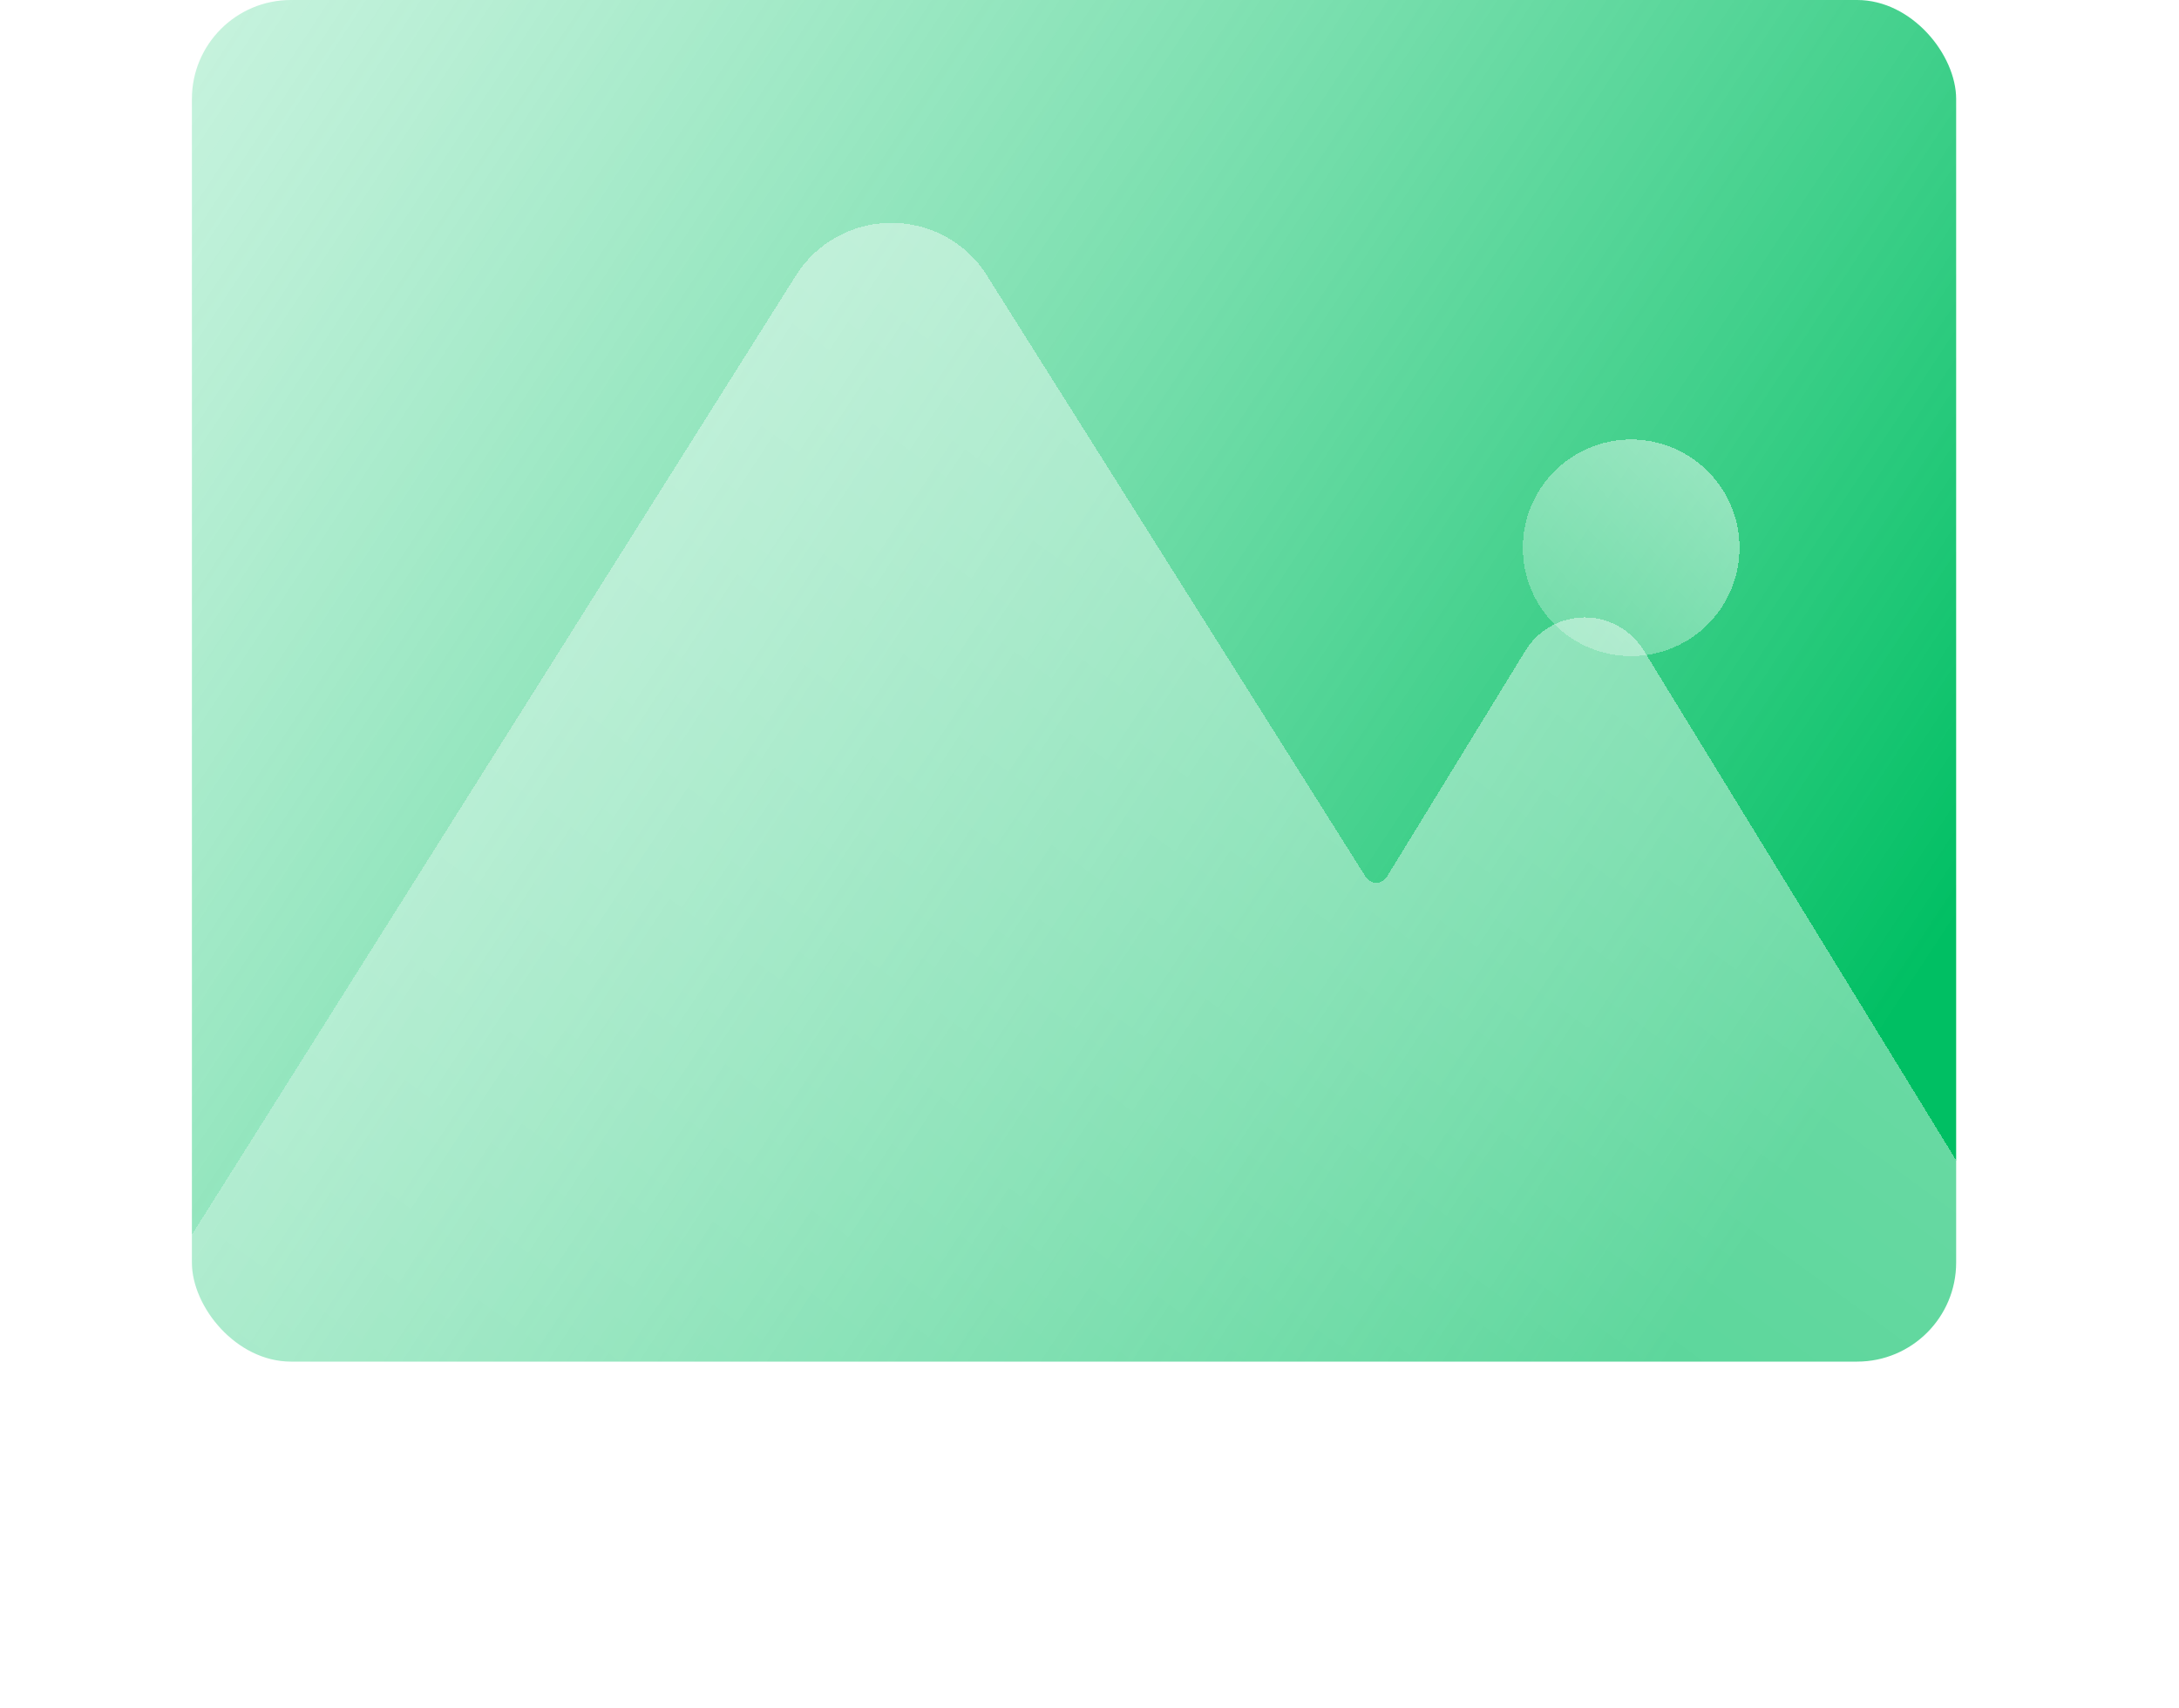
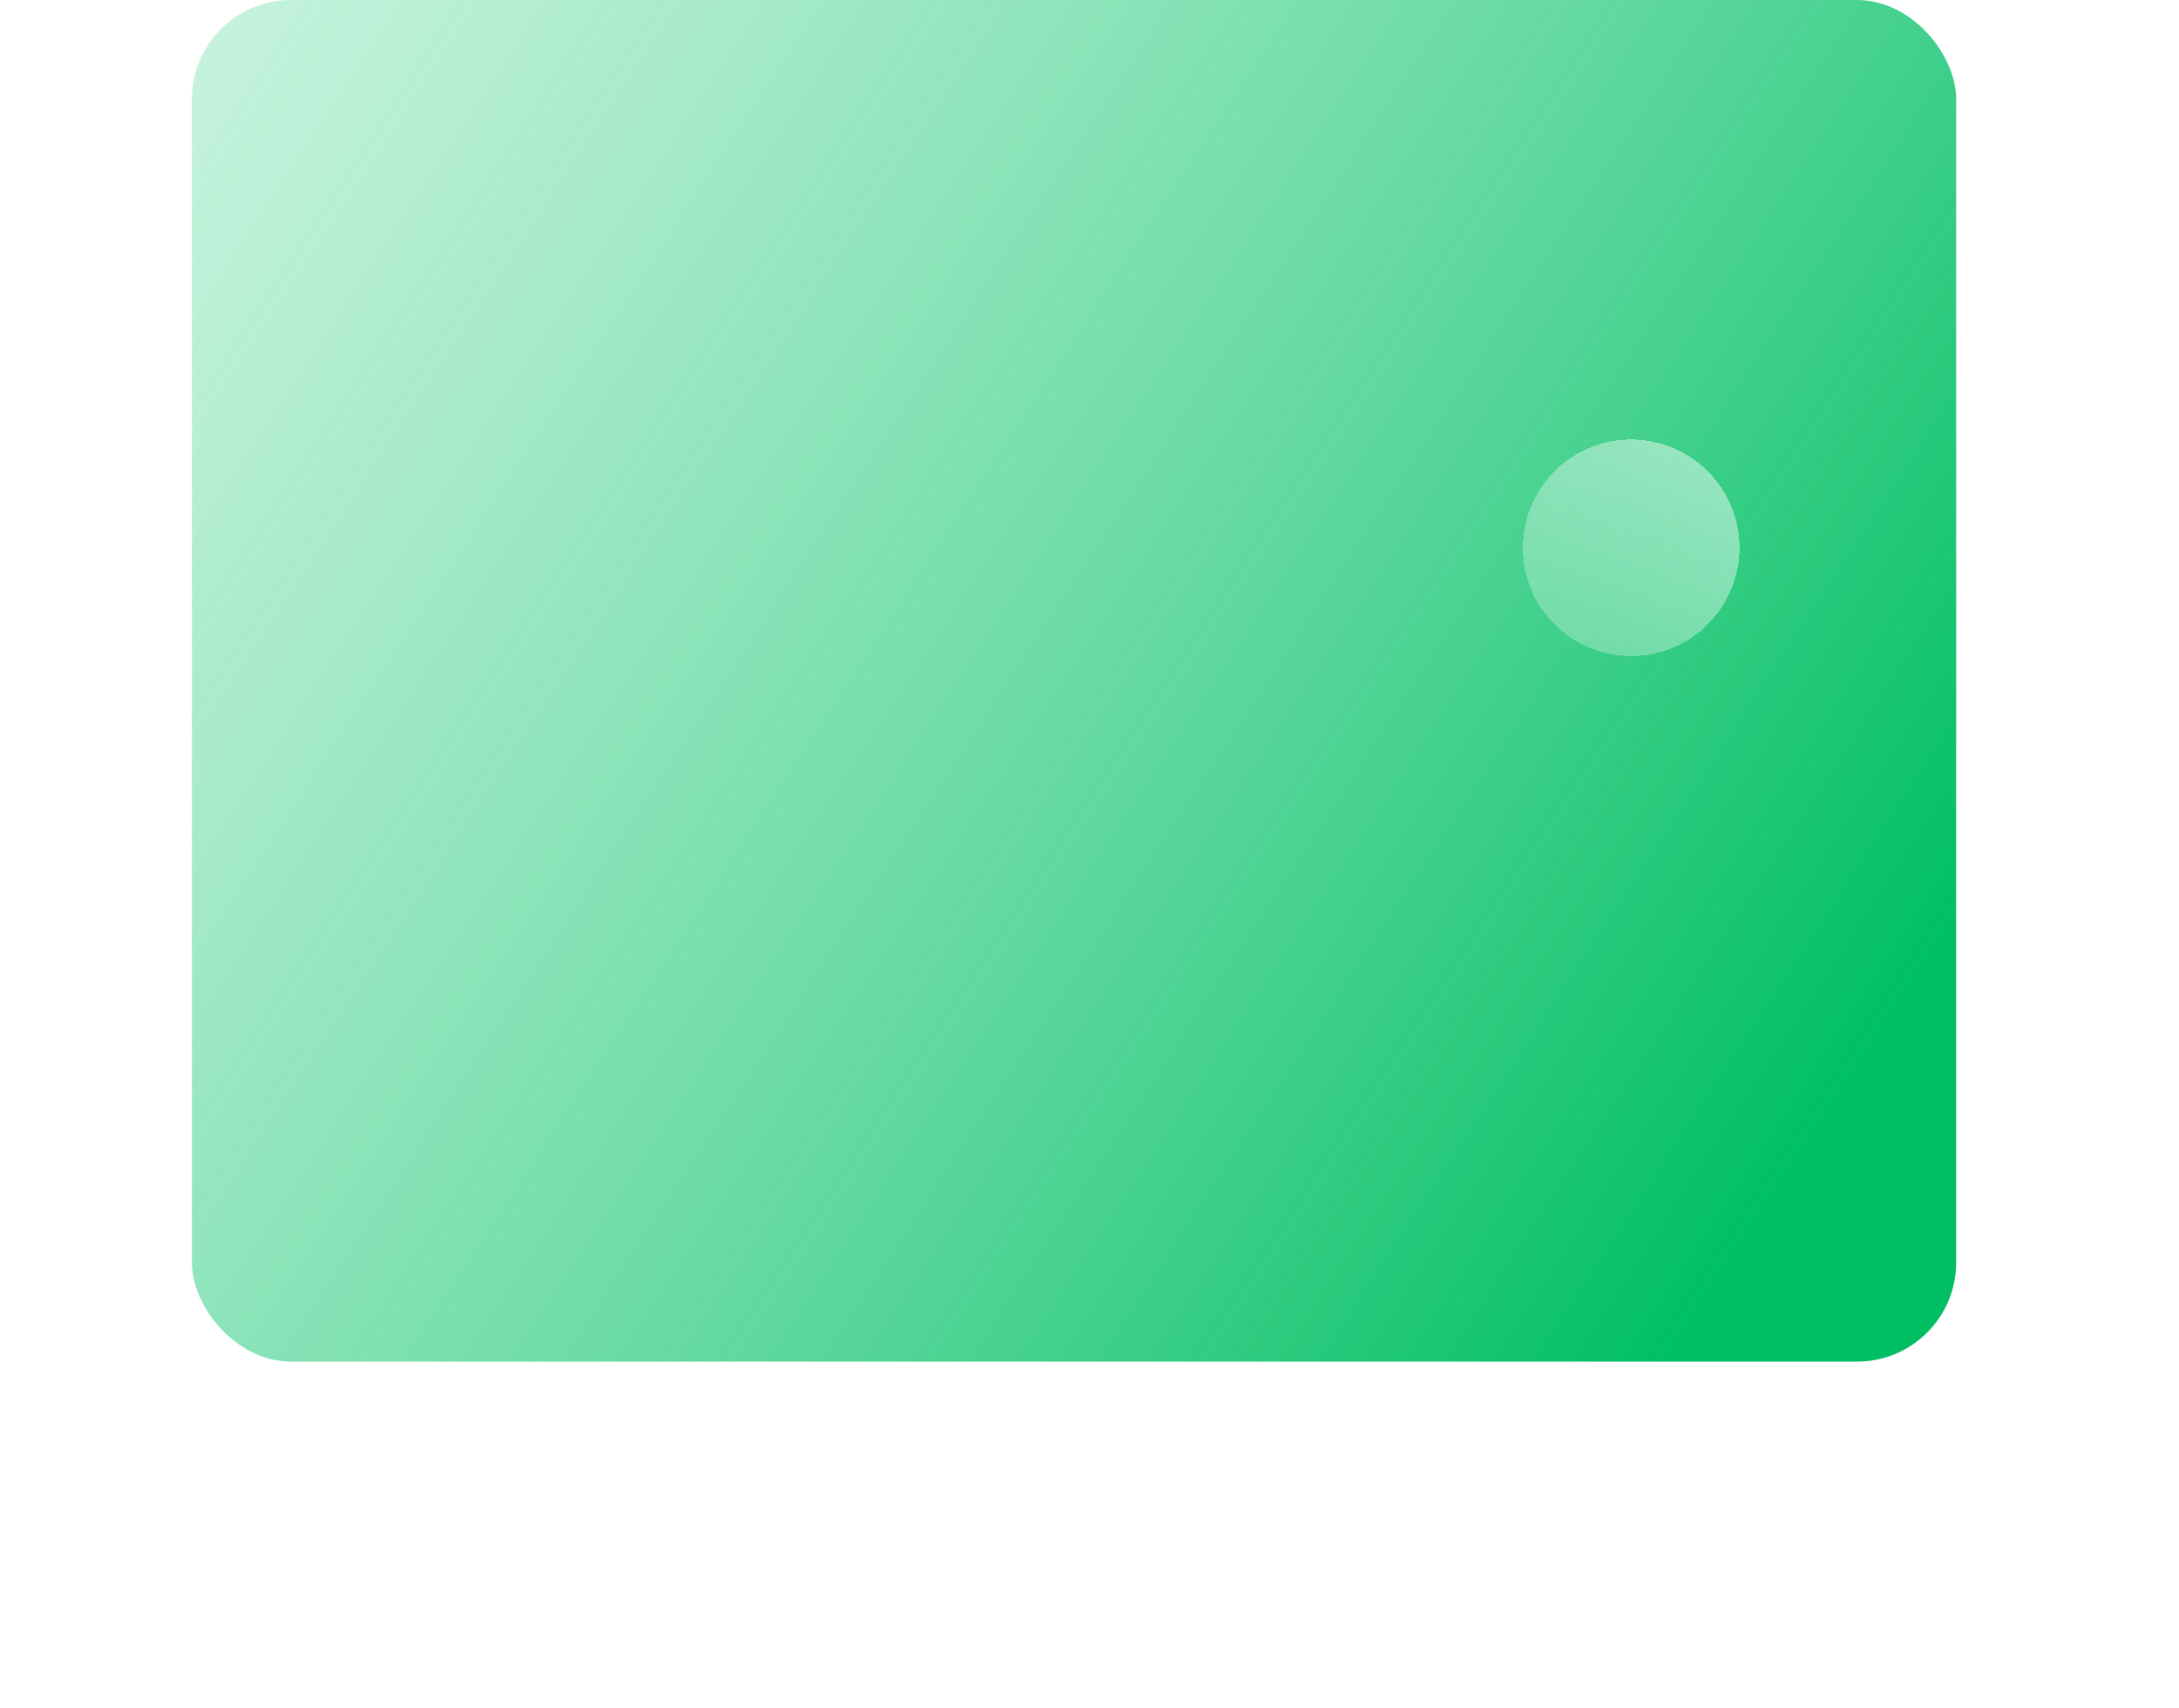
<svg xmlns="http://www.w3.org/2000/svg" width="88" height="69" viewBox="0 0 88 69" fill="none">
  <rect x="7.75" width="71.25" height="55" rx="4" fill="url(#paint0_linear_3615_483)" />
  <g filter="url(#filter0_bd_3615_483)">
-     <path d="M10.988 60.781H76.362C80.588 60.781 84 57.37 84 53.174C84 51.779 83.612 50.409 82.888 49.214L66.388 22.282C65.875 21.448 64.975 20.938 64 20.938C63.025 20.938 62.125 21.448 61.612 22.27L56.008 31.42C55.814 31.736 55.356 31.739 55.158 31.425L39.85 7.117C39.025 5.797 37.562 5 36 5C34.438 5 32.987 5.797 32.15 7.117L5.075 50.123C4.375 51.231 4 52.514 4 53.821C4 57.669 7.125 60.781 10.988 60.781Z" fill="url(#paint1_linear_3615_483)" shape-rendering="crispEdges" />
-   </g>
+     </g>
  <g filter="url(#filter1_di_3615_483)">
    <circle cx="65.875" cy="13.127" r="4.375" fill="url(#paint2_linear_3615_483)" shape-rendering="crispEdges" />
  </g>
  <defs>
    <filter id="filter0_bd_3615_483" x="0" y="1" width="88" height="67.781" filterUnits="userSpaceOnUse" color-interpolation-filters="sRGB">
      <feFlood flood-opacity="0" result="BackgroundImageFix" />
      <feGaussianBlur in="BackgroundImageFix" stdDeviation="2" />
      <feComposite in2="SourceAlpha" operator="in" result="effect1_backgroundBlur_3615_483" />
      <feColorMatrix in="SourceAlpha" type="matrix" values="0 0 0 0 0 0 0 0 0 0 0 0 0 0 0 0 0 0 127 0" result="hardAlpha" />
      <feOffset dy="4" />
      <feGaussianBlur stdDeviation="2" />
      <feComposite in2="hardAlpha" operator="out" />
      <feColorMatrix type="matrix" values="0 0 0 0 0 0 0 0 0 0 0 0 0 0 0 0 0 0 0.25 0" />
      <feBlend mode="normal" in2="effect1_backgroundBlur_3615_483" result="effect2_dropShadow_3615_483" />
      <feBlend mode="normal" in="SourceGraphic" in2="effect2_dropShadow_3615_483" result="shape" />
    </filter>
    <filter id="filter1_di_3615_483" x="60" y="8.252" width="11.75" height="13.25" filterUnits="userSpaceOnUse" color-interpolation-filters="sRGB">
      <feFlood flood-opacity="0" result="BackgroundImageFix" />
      <feColorMatrix in="SourceAlpha" type="matrix" values="0 0 0 0 0 0 0 0 0 0 0 0 0 0 0 0 0 0 127 0" result="hardAlpha" />
      <feOffset dy="1" />
      <feGaussianBlur stdDeviation="0.75" />
      <feComposite in2="hardAlpha" operator="out" />
      <feColorMatrix type="matrix" values="0 0 0 0 0 0 0 0 0 0 0 0 0 0 0 0 0 0 0.25 0" />
      <feBlend mode="normal" in2="BackgroundImageFix" result="effect1_dropShadow_3615_483" />
      <feBlend mode="normal" in="SourceGraphic" in2="effect1_dropShadow_3615_483" result="shape" />
      <feColorMatrix in="SourceAlpha" type="matrix" values="0 0 0 0 0 0 0 0 0 0 0 0 0 0 0 0 0 0 127 0" result="hardAlpha" />
      <feOffset dy="8" />
      <feGaussianBlur stdDeviation="2" />
      <feComposite in2="hardAlpha" operator="arithmetic" k2="-1" k3="1" />
      <feColorMatrix type="matrix" values="0 0 0 0 1 0 0 0 0 1 0 0 0 0 1 0 0 0 0.25 0" />
      <feBlend mode="normal" in2="shape" result="effect2_innerShadow_3615_483" />
    </filter>
    <linearGradient id="paint0_linear_3615_483" x1="9.625" y1="-6.14422e-07" x2="75.25" y2="43.125" gradientUnits="userSpaceOnUse">
      <stop stop-color="#8BE5BA" stop-opacity="0.5" />
      <stop offset="1" stop-color="#00BF63" />
    </linearGradient>
    <linearGradient id="paint1_linear_3615_483" x1="-8" y1="66.359" x2="53.132" y2="-17.502" gradientUnits="userSpaceOnUse">
      <stop stop-color="white" stop-opacity="0.2" />
      <stop offset="1" stop-color="white" stop-opacity="0.5" />
    </linearGradient>
    <linearGradient id="paint2_linear_3615_483" x1="60.188" y1="18.377" x2="70.25" y2="8.752" gradientUnits="userSpaceOnUse">
      <stop stop-color="white" stop-opacity="0.2" />
      <stop offset="1" stop-color="white" stop-opacity="0.5" />
    </linearGradient>
  </defs>
</svg>